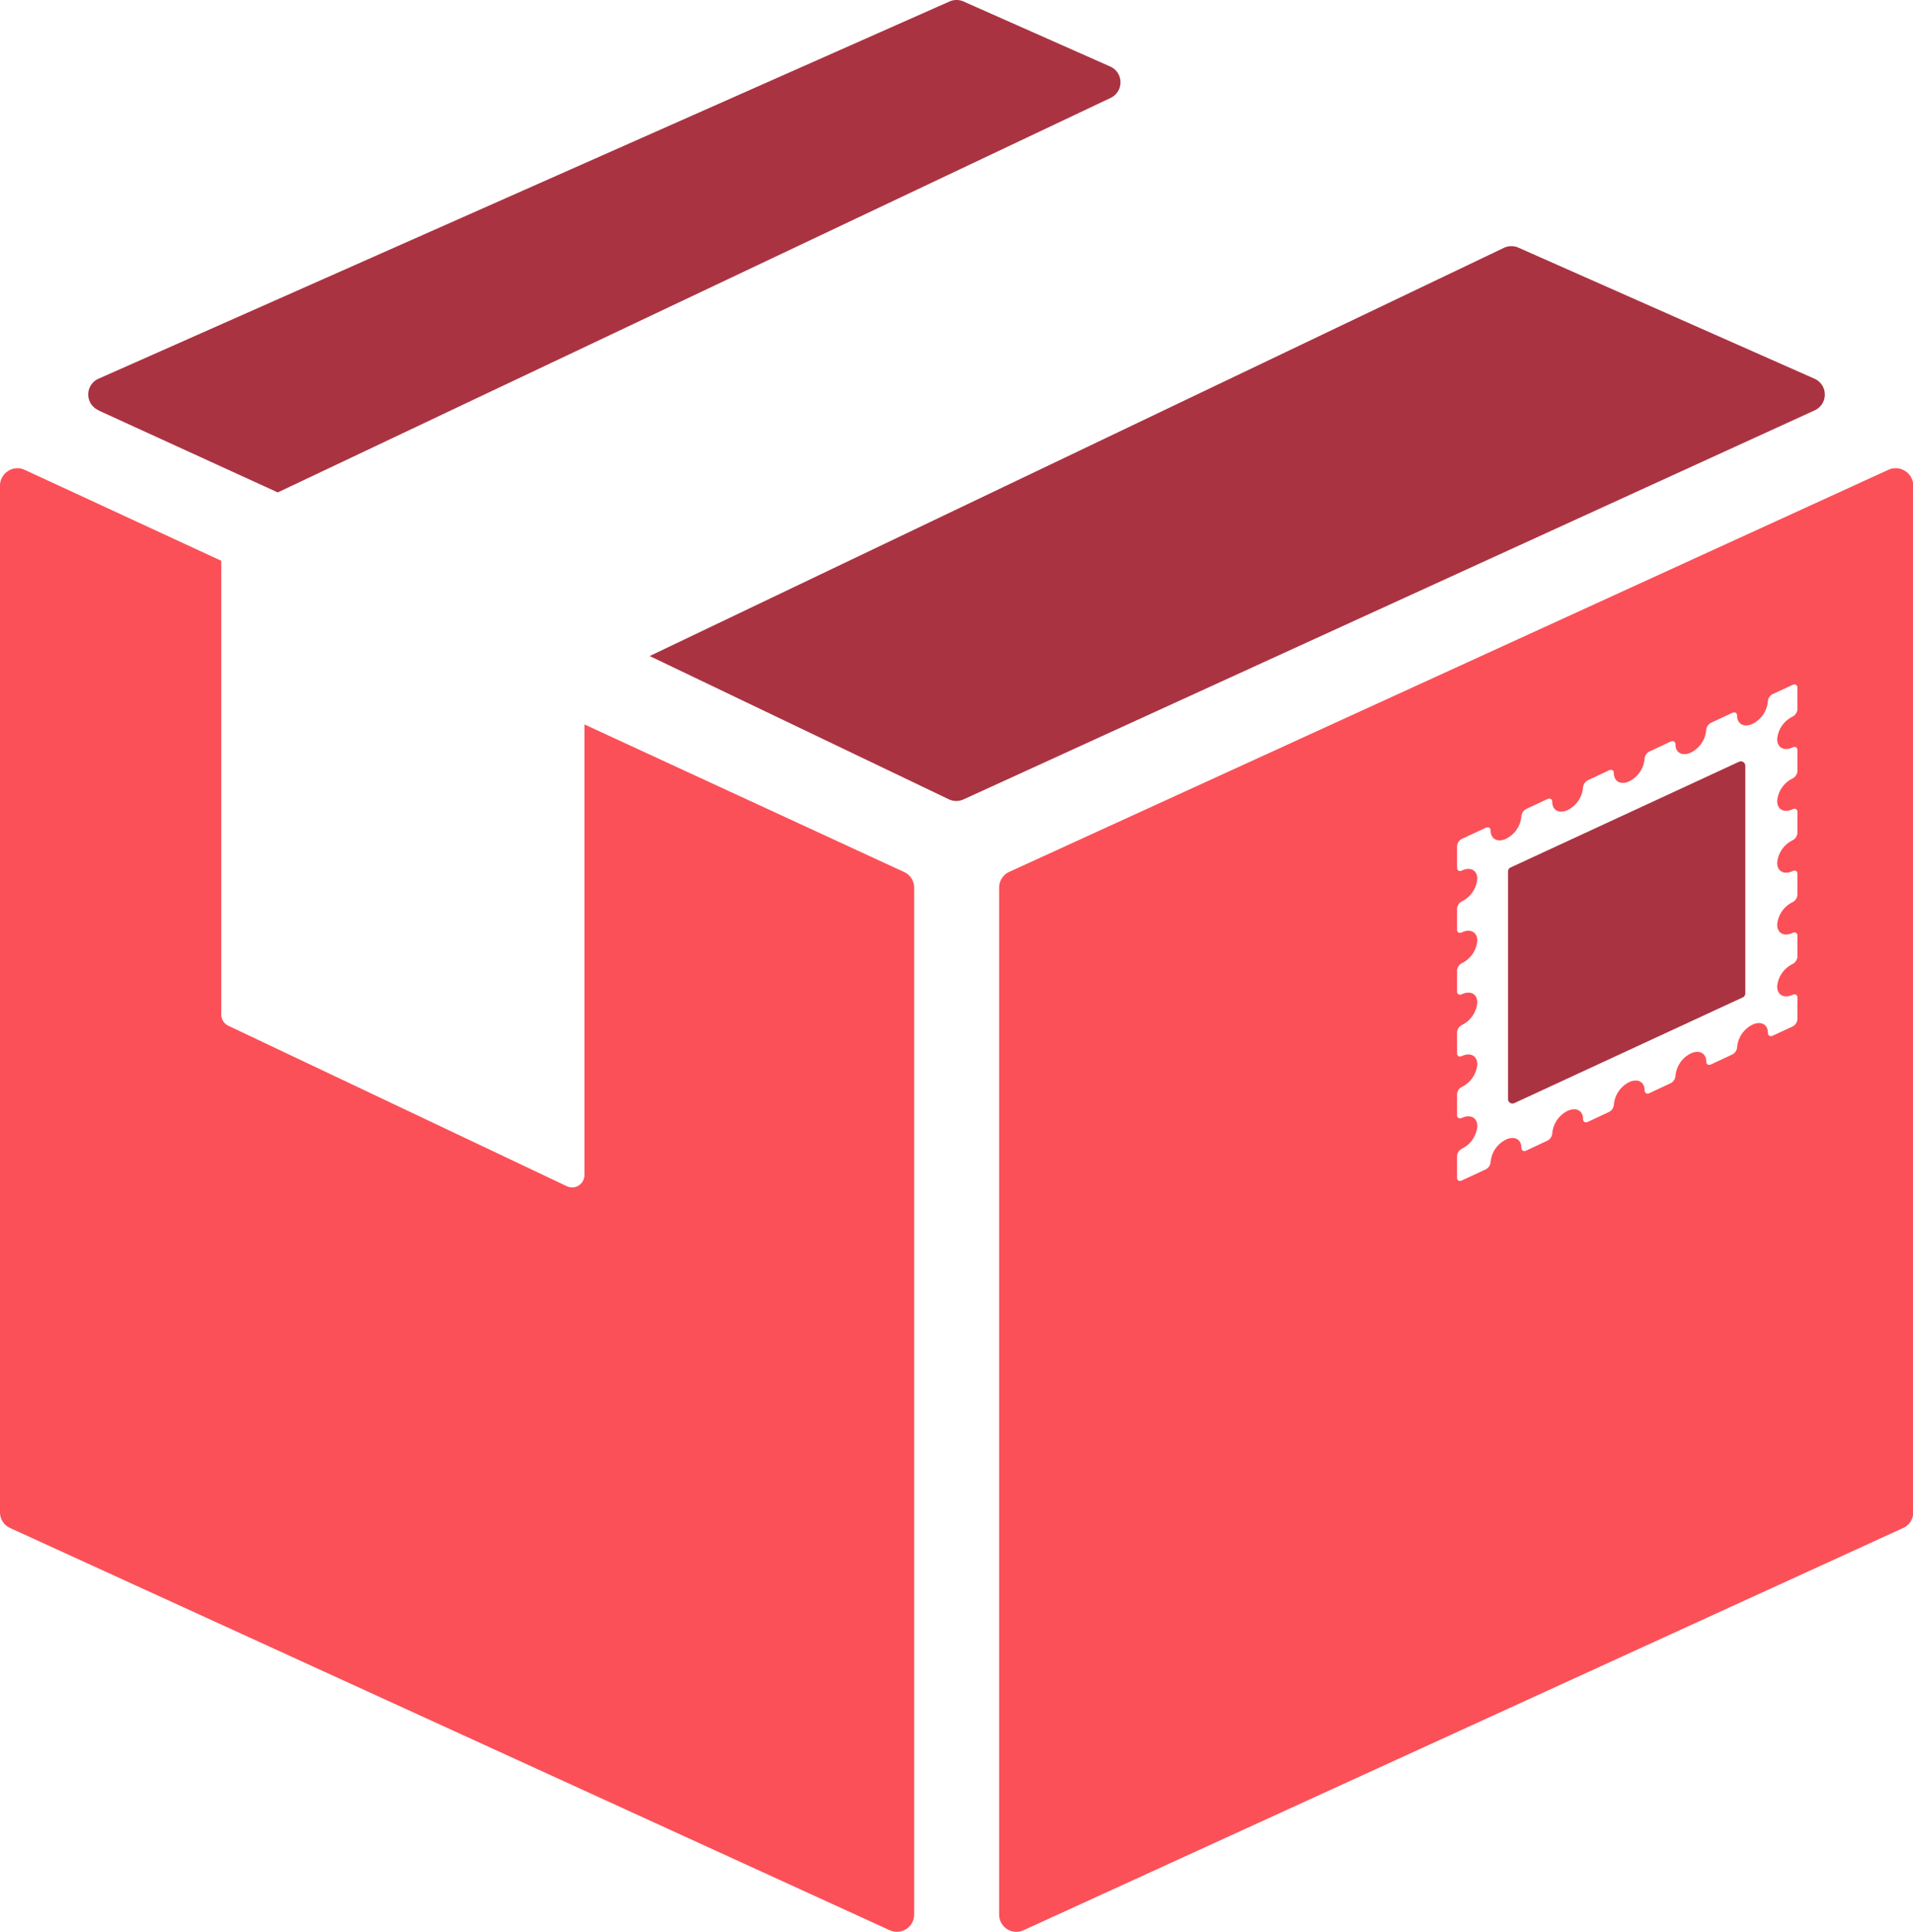
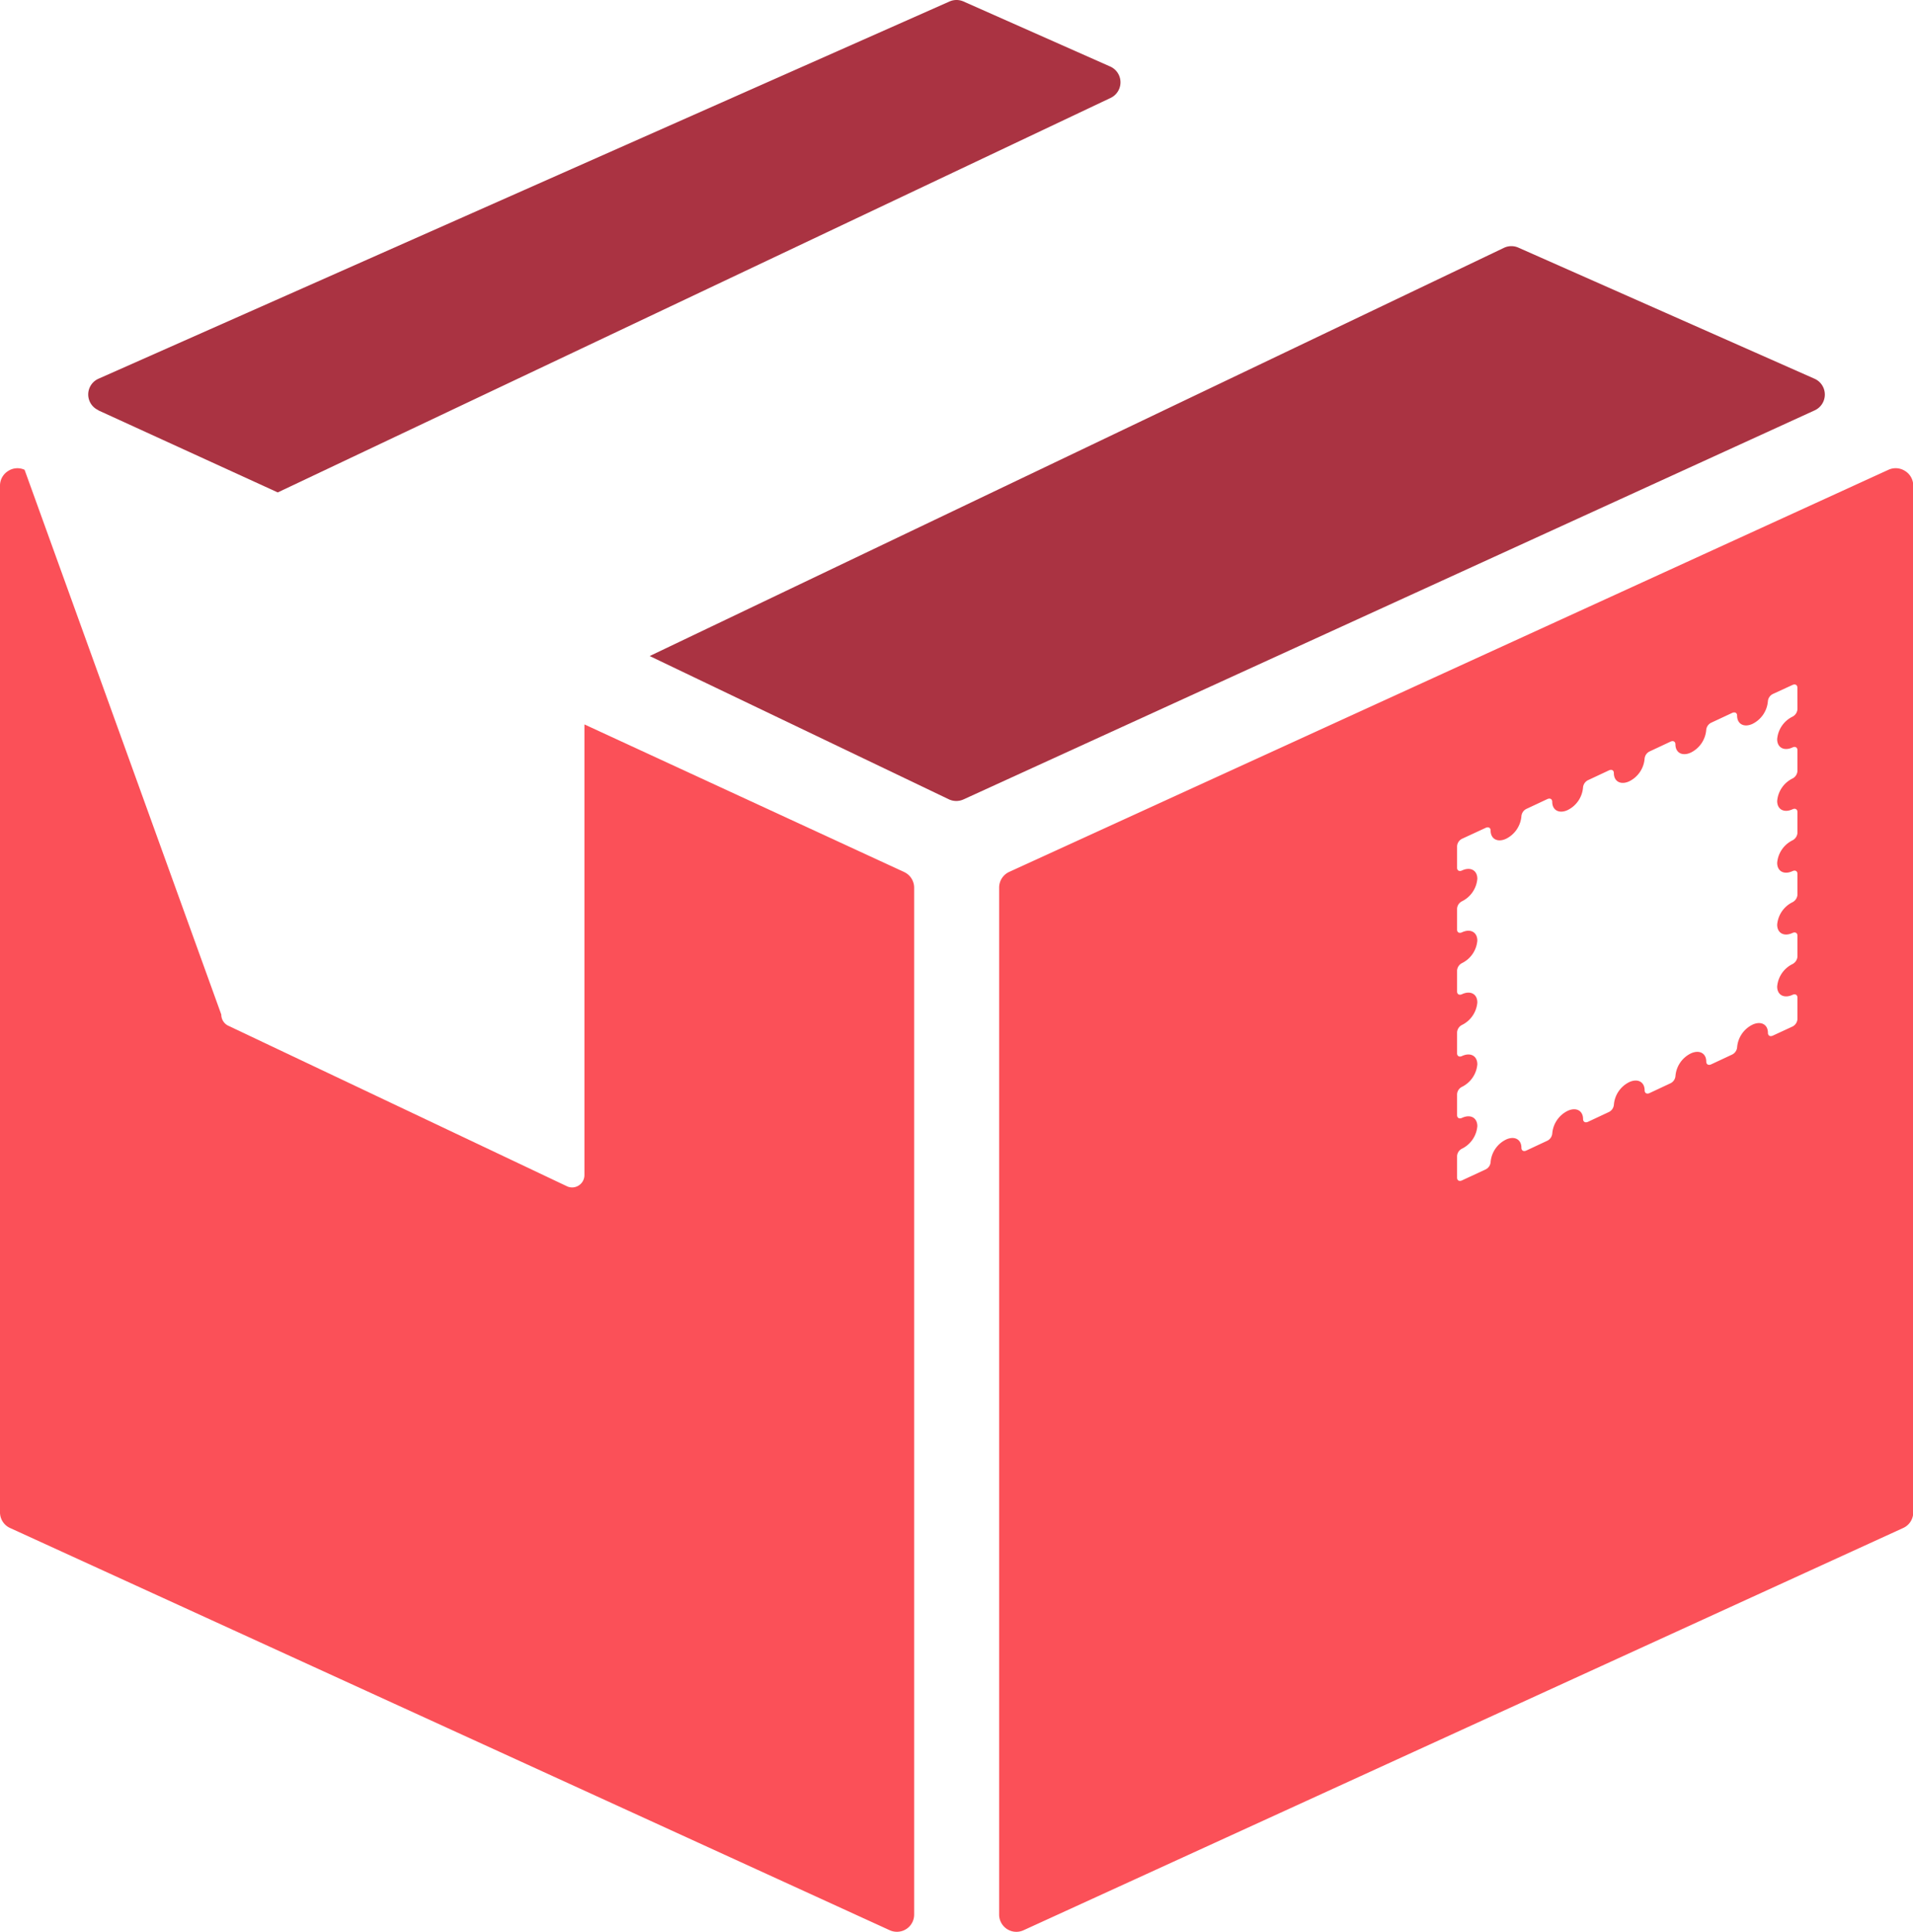
<svg xmlns="http://www.w3.org/2000/svg" viewBox="0 0 389 392.7">
  <defs>
    <style>.cls-1{fill:#aa3342;}.cls-2{fill:#fb5058;}</style>
  </defs>
  <title>Recurso 1</title>
  <g id="Capa_2" data-name="Capa 2">
    <g id="Capa_1-2" data-name="Capa 1">
      <path class="cls-1" d="M20,83.42,56.48,100.1,225.87,19.89a3.51,3.51,0,0,0-.1-6.36L195.92.3a3.51,3.51,0,0,0-2.84,0L20,77a3.5,3.5,0,0,0,0,6.38Z" />
-       <path class="cls-2" d="M183.84,177.26l-65-30v91.62a2.5,2.5,0,0,1-1.17,2.11,2.46,2.46,0,0,1-2.41.14L46.4,208.5A2.5,2.5,0,0,1,45,206.24V114L5,95.5a3.46,3.46,0,0,0-3.34.24A3.5,3.5,0,0,0,0,98.68V307.43a3.49,3.49,0,0,0,2.05,3.18l178.88,81.77a3.55,3.55,0,0,0,1.46.31,3.49,3.49,0,0,0,3.5-3.5V180.45A3.51,3.51,0,0,0,183.84,177.26Z" />
-       <path class="cls-1" d="M307.17,176.34l46.45-21.49a.9.9,0,0,1,1.28.82v46.26a.89.89,0,0,1-.52.82l-46.45,21.49a.9.9,0,0,1-1.28-.82V177.16A.89.89,0,0,1,307.17,176.34Z" />
+       <path class="cls-2" d="M183.84,177.26l-65-30v91.62a2.5,2.5,0,0,1-1.17,2.11,2.46,2.46,0,0,1-2.41.14L46.4,208.5A2.5,2.5,0,0,1,45,206.24L5,95.5a3.46,3.46,0,0,0-3.34.24A3.5,3.5,0,0,0,0,98.68V307.43a3.49,3.49,0,0,0,2.05,3.18l178.88,81.77a3.55,3.55,0,0,0,1.46.31,3.49,3.49,0,0,0,3.5-3.5V180.45A3.51,3.51,0,0,0,183.84,177.26Z" />
      <path class="cls-2" d="M387.39,95.74A3.53,3.53,0,0,0,384,95.5L205.17,177.26a3.51,3.51,0,0,0-2,3.19V389.2a3.51,3.51,0,0,0,3.5,3.5,3.56,3.56,0,0,0,1.46-.32L387,310.61a3.48,3.48,0,0,0,2.05-3.18V98.68A3.5,3.5,0,0,0,387.39,95.74ZM365.5,144.19a1.85,1.85,0,0,1-1,1.49,5.61,5.61,0,0,0-3.12,4.58c0,1.72,1.4,2.47,3.12,1.68.56-.27,1,0,1,.55v4.27a1.85,1.85,0,0,1-1,1.49,5.62,5.62,0,0,0-3.12,4.58c0,1.72,1.4,2.47,3.12,1.68.56-.26,1,0,1,.55v4.27a1.85,1.85,0,0,1-1,1.49,5.62,5.62,0,0,0-3.12,4.58c0,1.72,1.4,2.48,3.12,1.68.56-.26,1,0,1,.55v4.28a1.85,1.85,0,0,1-1,1.49,5.61,5.61,0,0,0-3.12,4.57c0,1.72,1.4,2.48,3.12,1.68.56-.26,1,0,1,.55v4.28a1.85,1.85,0,0,1-1,1.49,5.61,5.61,0,0,0-3.12,4.58c0,1.72,1.4,2.47,3.12,1.68.56-.26,1,0,1,.55v4.39a1.84,1.84,0,0,1-1,1.5l-4,1.85c-.57.26-1,0-1-.56,0-1.72-1.41-2.47-3.13-1.67a5.62,5.62,0,0,0-3.13,4.57,1.83,1.83,0,0,1-1,1.5l-4.28,2c-.56.26-1,0-1-.55,0-1.72-1.41-2.47-3.14-1.67a5.61,5.61,0,0,0-3.12,4.57,1.81,1.81,0,0,1-1,1.49l-4.27,2c-.56.26-1,0-1-.55,0-1.72-1.4-2.48-3.13-1.68a5.62,5.62,0,0,0-3.12,4.57,1.83,1.83,0,0,1-1,1.5l-4.27,2c-.56.26-1,0-1-.56,0-1.71-1.4-2.47-3.13-1.67a5.63,5.63,0,0,0-3.13,4.57,1.83,1.83,0,0,1-1,1.5l-4.28,2c-.57.26-1,0-1-.56,0-1.72-1.41-2.47-3.13-1.67a5.62,5.62,0,0,0-3.13,4.57,1.8,1.8,0,0,1-1,1.49l-4.82,2.24c-.57.26-1,0-1-.56v-4.4a1.8,1.8,0,0,1,1-1.49,5.62,5.62,0,0,0,3.12-4.57c0-1.73-1.4-2.49-3.12-1.69-.57.26-1,0-1-.55v-4.27a1.8,1.8,0,0,1,1-1.49,5.64,5.64,0,0,0,3.12-4.57c0-1.73-1.4-2.49-3.12-1.69-.57.26-1,0-1-.55v-4.27a1.82,1.82,0,0,1,1-1.5,5.62,5.62,0,0,0,3.12-4.57c0-1.73-1.4-2.48-3.12-1.68-.57.26-1,0-1-.55v-4.27a1.82,1.82,0,0,1,1-1.5,5.62,5.62,0,0,0,3.12-4.57c0-1.73-1.4-2.49-3.12-1.69-.57.26-1,0-1-.54v-4.28a1.8,1.8,0,0,1,1-1.49,5.62,5.62,0,0,0,3.12-4.57c0-1.73-1.4-2.49-3.12-1.69-.57.26-1,0-1-.55v-4.4a1.82,1.82,0,0,1,1-1.49l4.82-2.23c.57-.26,1,0,1,.54,0,1.73,1.41,2.49,3.13,1.69a5.64,5.64,0,0,0,3.13-4.58,1.82,1.82,0,0,1,1-1.49l4.27-2c.57-.26,1,0,1,.55,0,1.72,1.41,2.48,3.13,1.68a5.61,5.61,0,0,0,3.13-4.58,1.84,1.84,0,0,1,1-1.49l4.27-2c.57-.27,1,0,1,.54,0,1.73,1.4,2.48,3.12,1.69a5.63,5.63,0,0,0,3.13-4.59,1.82,1.82,0,0,1,1-1.48l4.27-2c.57-.27,1,0,1,.54,0,1.73,1.4,2.48,3.12,1.69a5.64,5.64,0,0,0,3.14-4.58,1.81,1.81,0,0,1,1-1.49l4.28-2c.57-.26,1,0,1,.54,0,1.73,1.41,2.49,3.13,1.69a5.64,5.64,0,0,0,3.13-4.58,1.82,1.82,0,0,1,1-1.49l4-1.84c.56-.26,1,0,1,.54Z" />
      <path class="cls-1" d="M371.07,80.22A3.51,3.51,0,0,0,369,77L308.8,50.36a3.51,3.51,0,0,0-2.94,0l-173.75,83L193,162.51a3.57,3.57,0,0,0,2.91,0L369,83.42A3.52,3.52,0,0,0,371.07,80.22Z" />
    </g>
  </g>
</svg>